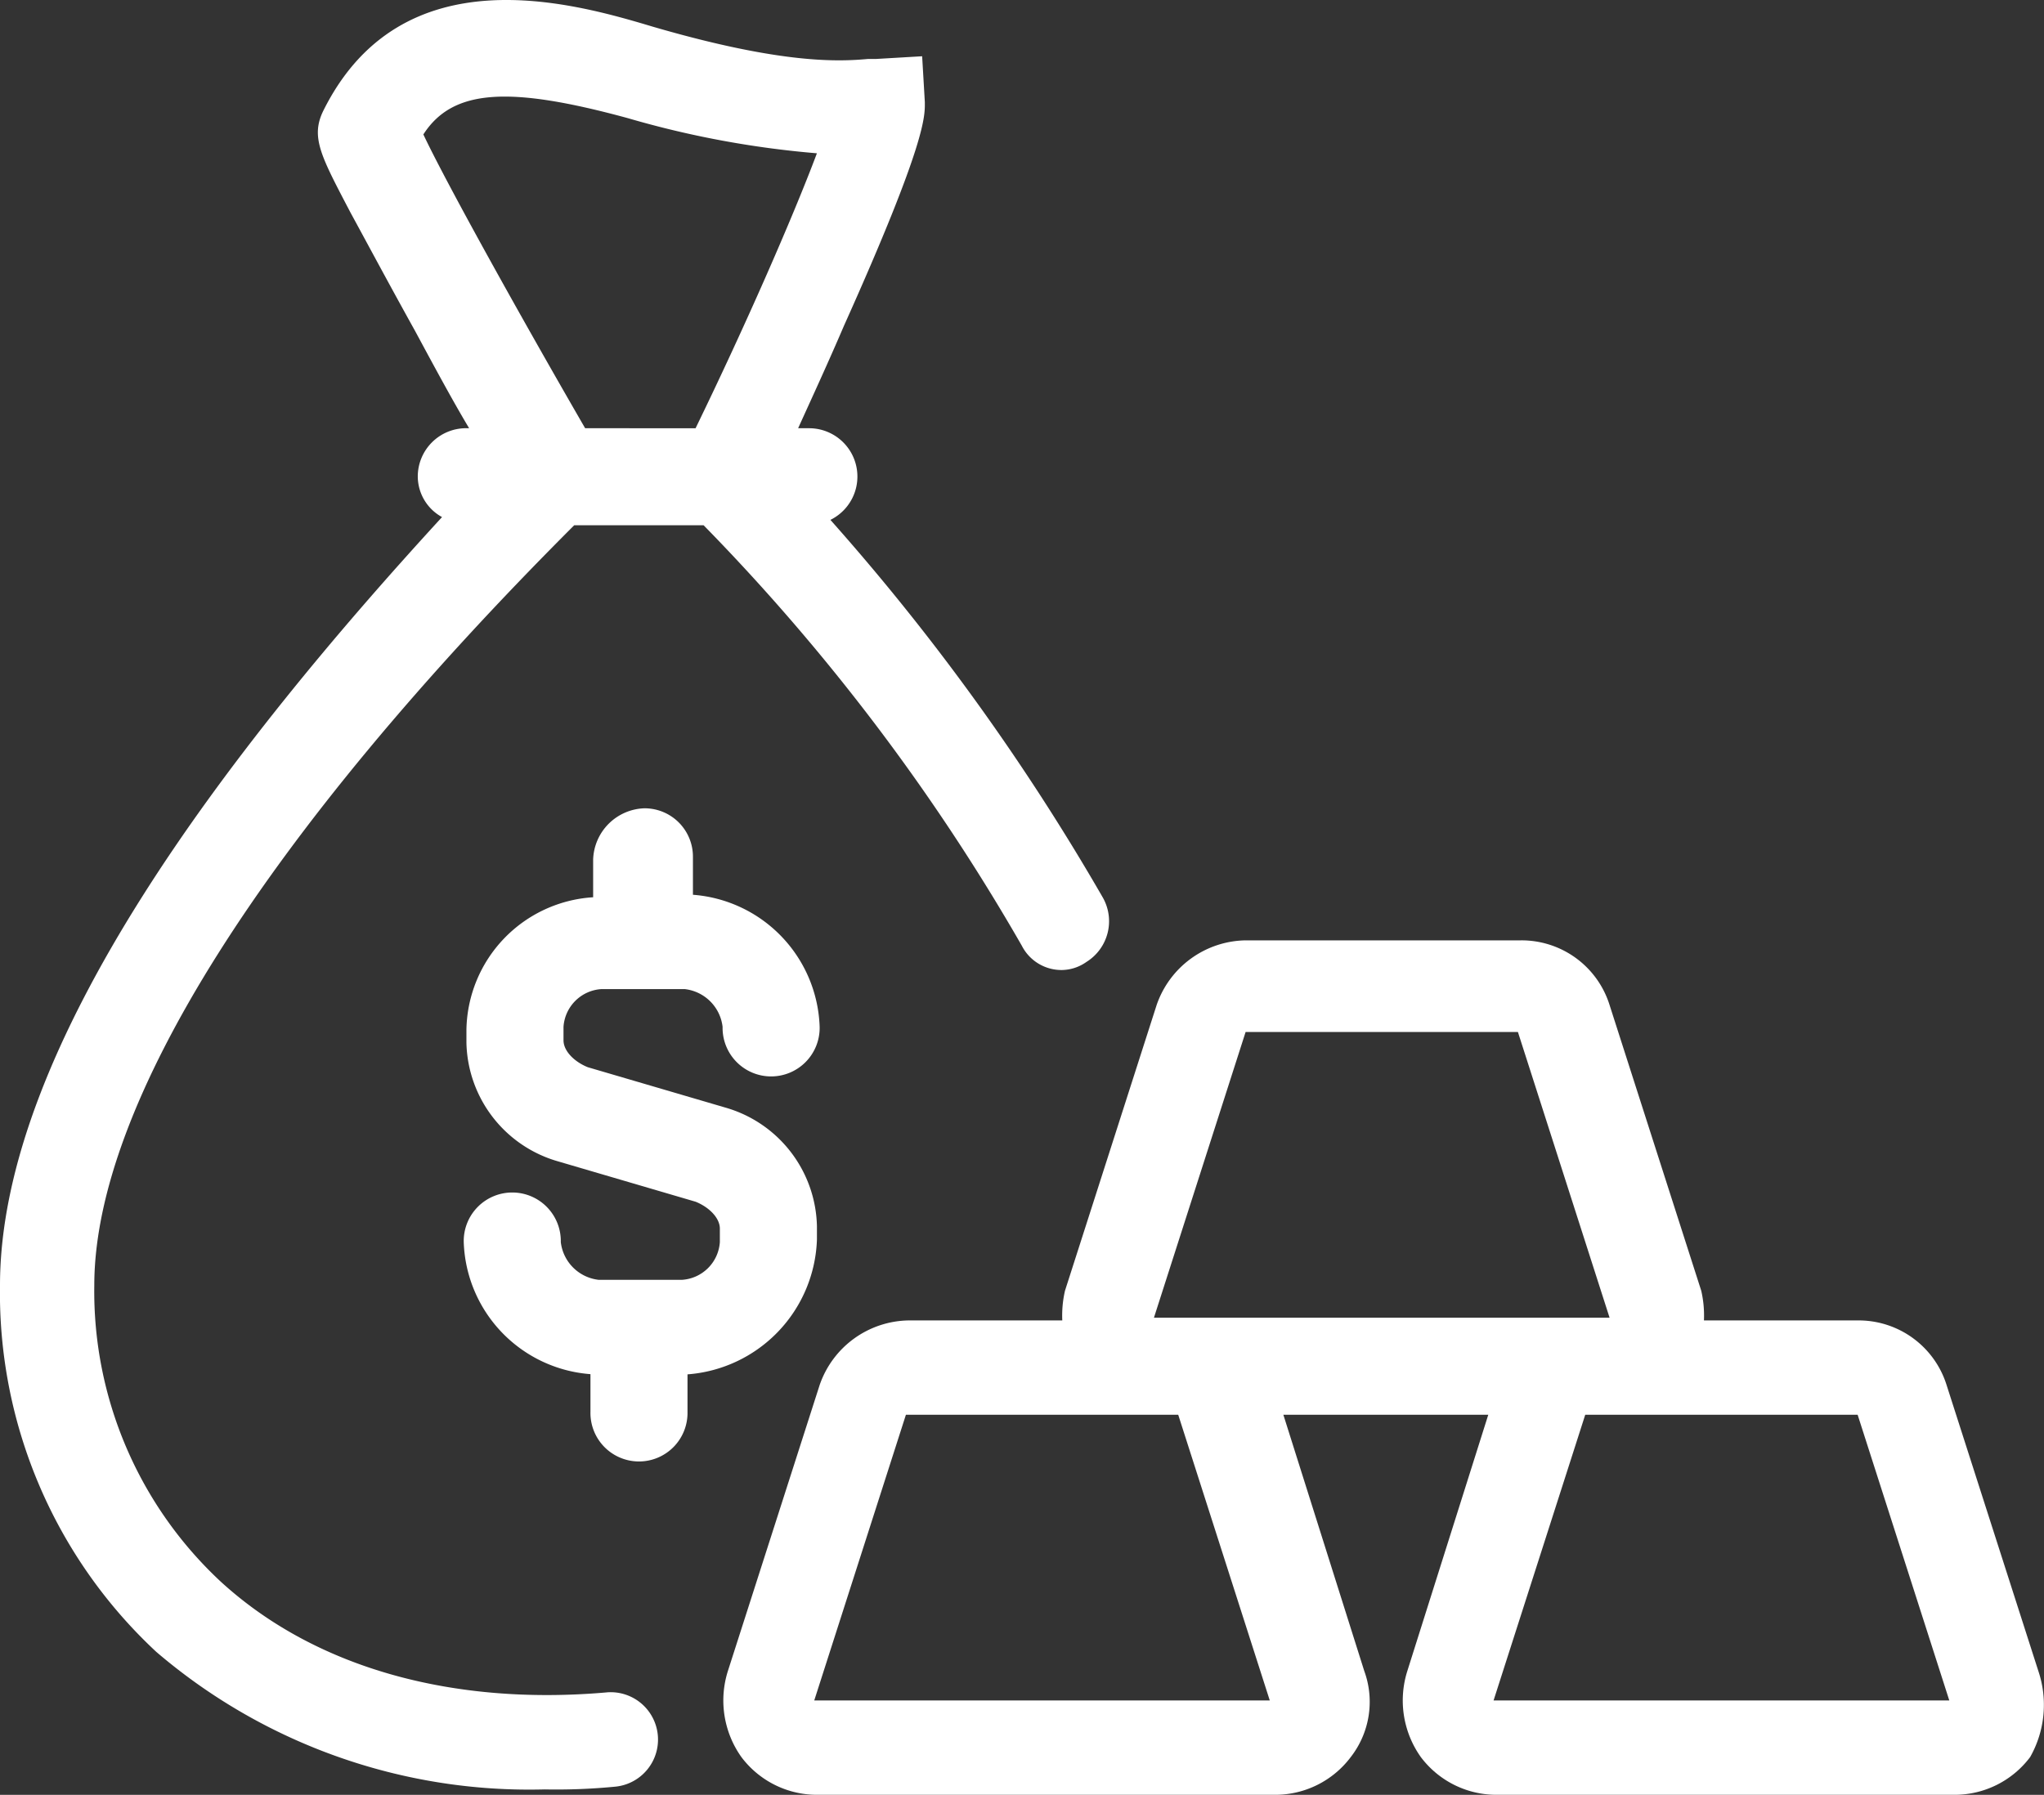
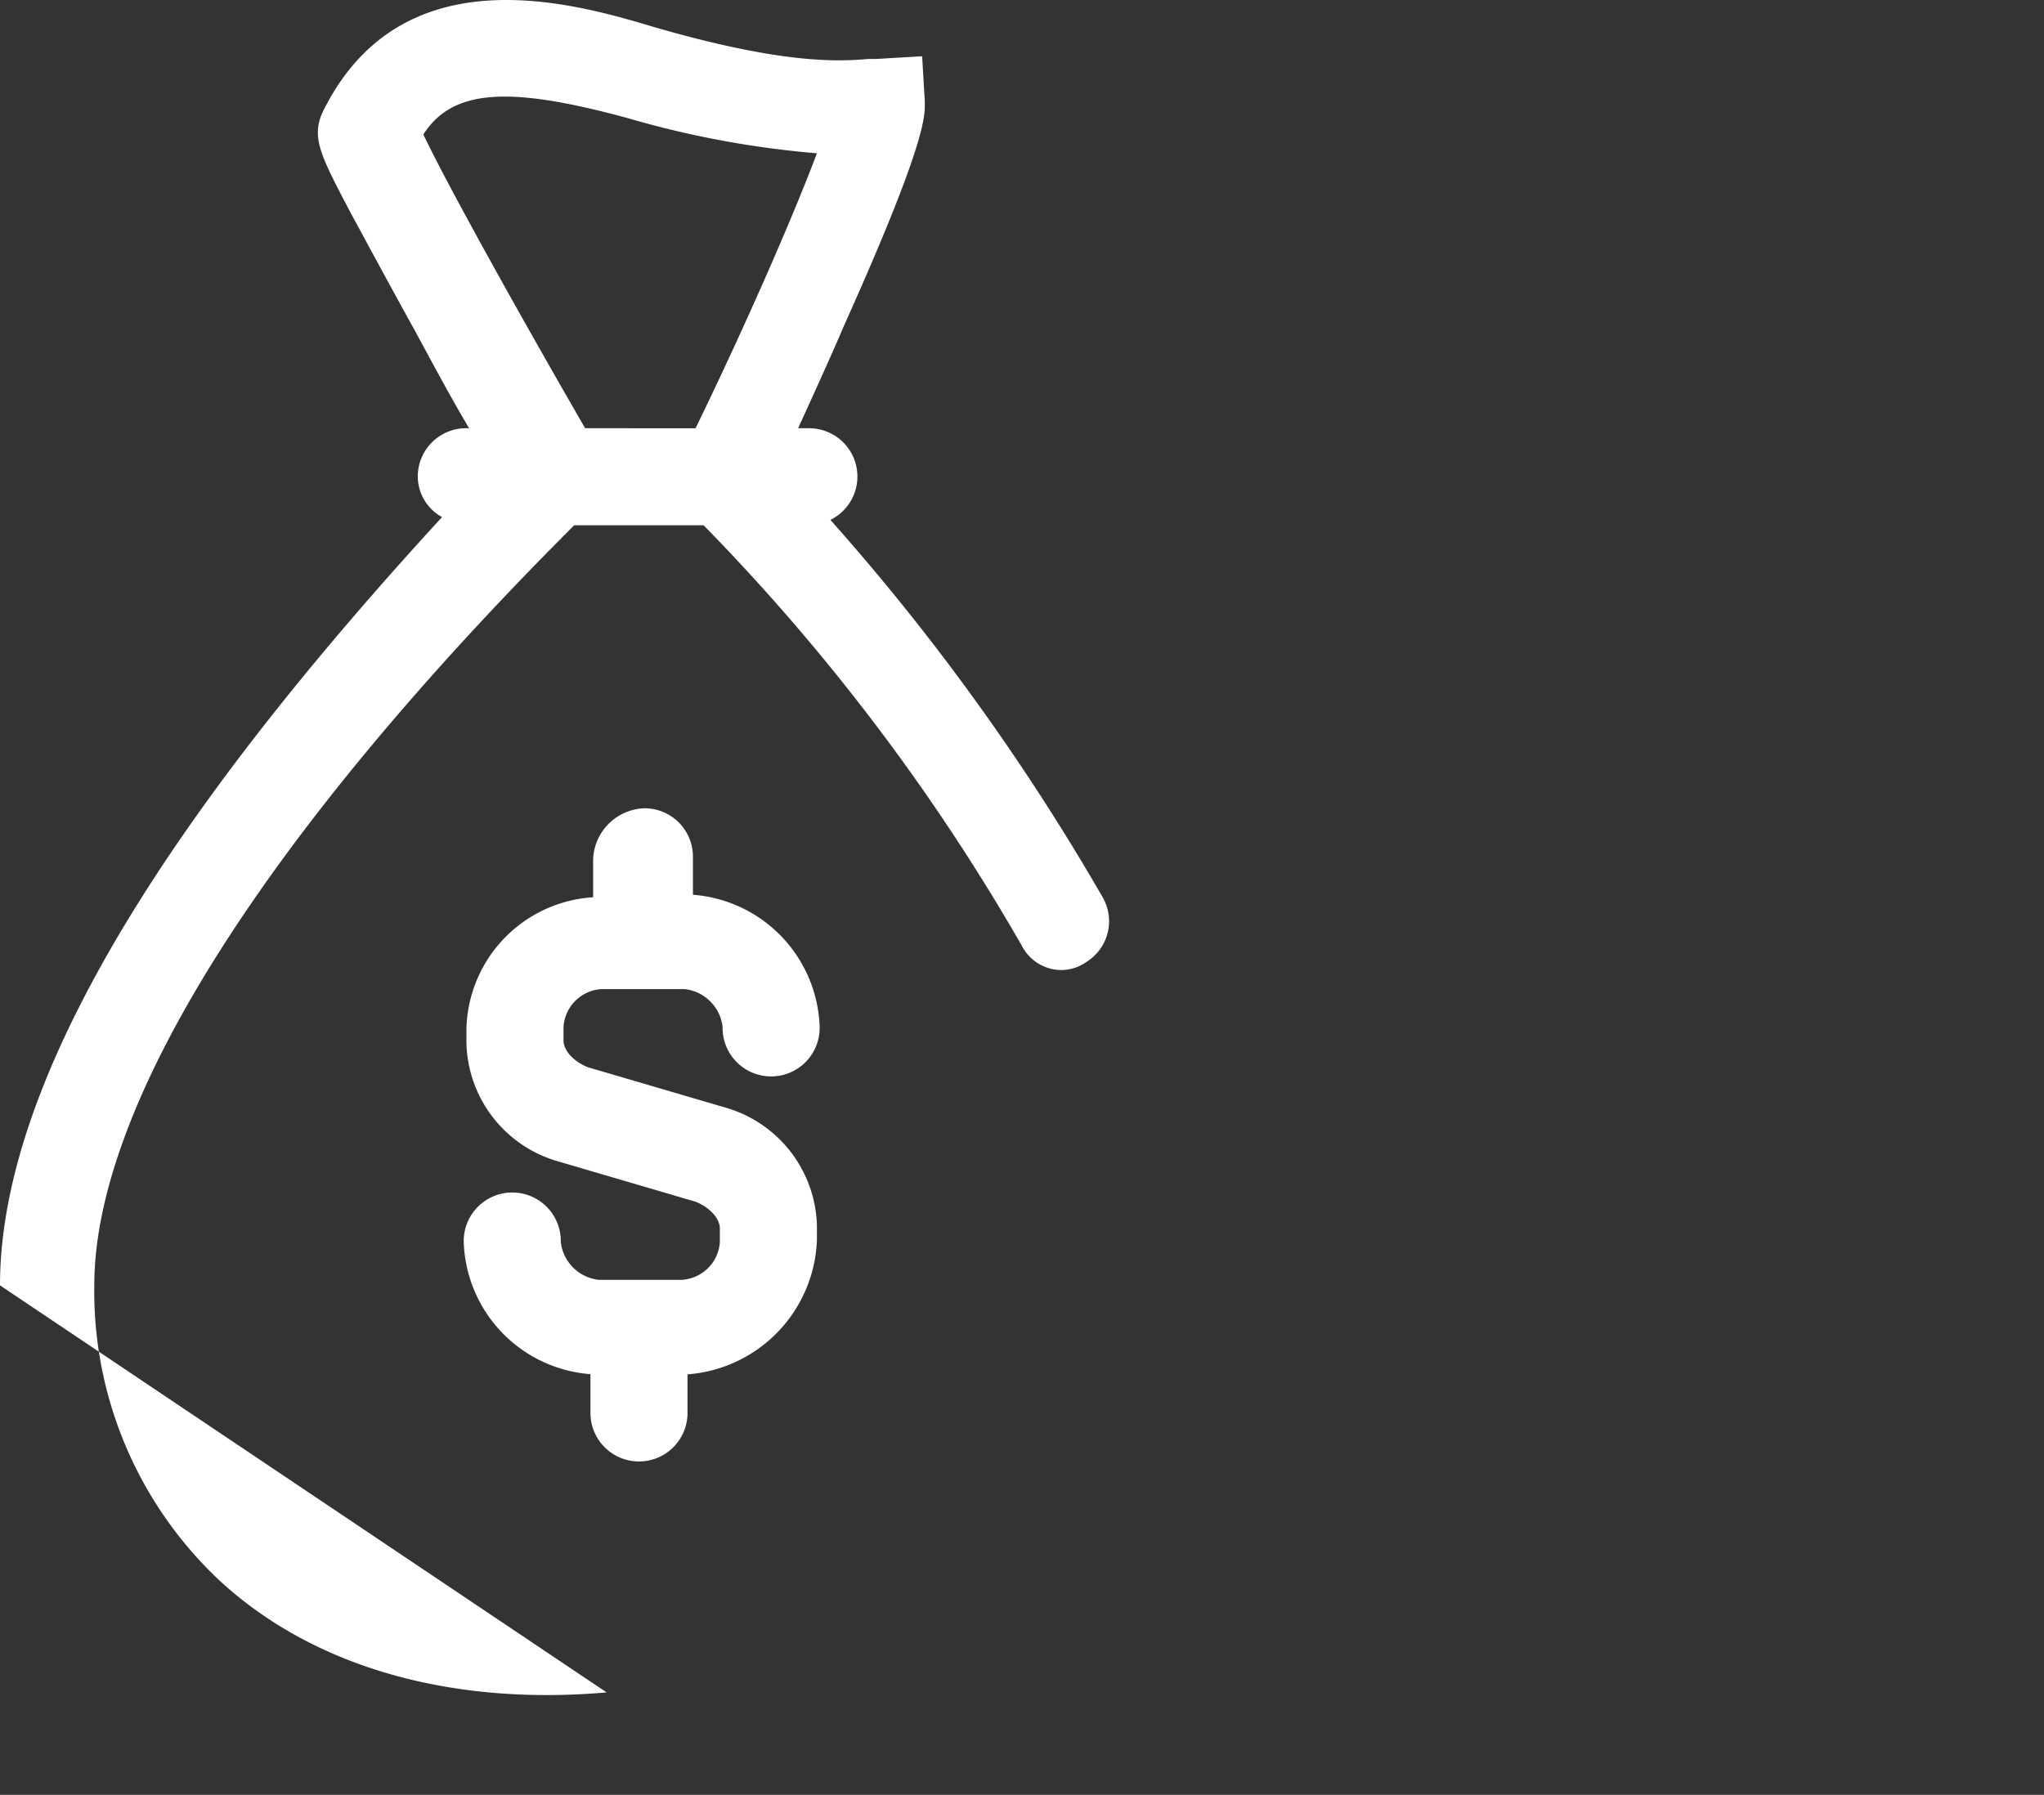
<svg xmlns="http://www.w3.org/2000/svg" width="91.172" height="80.078">
  <rect width="100%" height="100%" fill="#333333" stroke="none" />
-   <path data-name="Контур 1268" d="M27.058 75.508c-6.855.6-12.988-1.082-17.2-4.931a17.692 17.692 0 01-5.652-13.229c0-8.057 7.576-20.083 21.406-33.913h5.772a92.793 92.793 0 0114.195 18.761 1.984 1.984 0 001.8 1.082 1.94 1.94 0 001.082-.361 2.14 2.14 0 00.722-2.886A101.891 101.891 0 0037.04 23.195a2.155 2.155 0 00-.962-4.089H35.6c.6-1.323 1.323-2.886 2.044-4.57 3.728-8.3 3.608-9.38 3.608-9.982l-.12-2.044-2.044.12h-.361c-1.323.12-3.848.241-9.621-1.443C25.498.105 17.922-2.06 14.434 4.915c-.6 1.2-.12 2.044 1.2 4.57.722 1.323 1.684 3.127 2.886 5.291.842 1.563 1.684 3.127 2.405 4.329H20.8a2.156 2.156 0 00-2.165 2.165 2.074 2.074 0 001.082 1.8C10.222 33.417 0 46.645 0 57.348a21.861 21.861 0 006.975 16.355 25.577 25.577 0 0017.317 6.133 27.181 27.181 0 003.127-.12 2.112 2.112 0 00-.361-4.209zm.962-70.232a42.682 42.682 0 008.418 1.563c-1.082 2.886-3.247 7.817-5.412 12.267H26.1c-3.127-5.412-6.254-11.064-7.216-13.108 1.316-2.045 3.845-2.165 9.137-.722z" fill="#fff" />
+   <path data-name="Контур 1268" d="M27.058 75.508c-6.855.6-12.988-1.082-17.2-4.931a17.692 17.692 0 01-5.652-13.229c0-8.057 7.576-20.083 21.406-33.913h5.772a92.793 92.793 0 0114.195 18.761 1.984 1.984 0 001.8 1.082 1.94 1.94 0 001.082-.361 2.14 2.14 0 00.722-2.886A101.891 101.891 0 0037.04 23.195a2.155 2.155 0 00-.962-4.089H35.6c.6-1.323 1.323-2.886 2.044-4.57 3.728-8.3 3.608-9.38 3.608-9.982l-.12-2.044-2.044.12h-.361c-1.323.12-3.848.241-9.621-1.443C25.498.105 17.922-2.06 14.434 4.915c-.6 1.2-.12 2.044 1.2 4.57.722 1.323 1.684 3.127 2.886 5.291.842 1.563 1.684 3.127 2.405 4.329H20.8a2.156 2.156 0 00-2.165 2.165 2.074 2.074 0 001.082 1.8C10.222 33.417 0 46.645 0 57.348zm.962-70.232a42.682 42.682 0 008.418 1.563c-1.082 2.886-3.247 7.817-5.412 12.267H26.1c-3.127-5.412-6.254-11.064-7.216-13.108 1.316-2.045 3.845-2.165 9.137-.722z" fill="#fff" />
  <path data-name="Контур 1269" d="M36.439 55.305v-.6a5.632 5.632 0 00-4.089-5.291l-6.133-1.8c-.6-.241-1.082-.722-1.082-1.2v-.6a1.807 1.807 0 011.684-1.684h3.728a1.916 1.916 0 011.684 1.684 2.165 2.165 0 104.329 0 6.114 6.114 0 00-5.652-5.893v-1.693a2.156 2.156 0 00-2.166-2.165 2.365 2.365 0 00-2.285 2.285v1.684a6.025 6.025 0 00-5.652 5.893v.6a5.632 5.632 0 004.089 5.291l6.133 1.8c.6.241 1.082.722 1.082 1.2v.6a1.807 1.807 0 01-1.684 1.684h-3.727a1.916 1.916 0 01-1.684-1.684 2.165 2.165 0 10-4.329 0 6.114 6.114 0 005.652 5.893v1.684a2.165 2.165 0 104.329 0v-1.675a6.241 6.241 0 005.773-6.013z" fill="#fff" />
-   <path data-name="Контур 1270" d="M90.917 74.545l-4.089-12.747a4.111 4.111 0 00-3.969-2.886h-6.855a4.933 4.933 0 00-.12-1.323l-4.089-12.748a4.111 4.111 0 00-3.968-2.886H55.56a4.267 4.267 0 00-3.969 2.886l-4.088 12.748a4.933 4.933 0 00-.12 1.323h-6.855a4.267 4.267 0 00-3.969 2.886L32.47 74.545a4.356 4.356 0 00.6 3.848 4.214 4.214 0 003.368 1.684h20.445a4.214 4.214 0 003.367-1.684 4.014 4.014 0 00.6-3.848l-3.606-11.424h9.14l-3.608 11.424a4.357 4.357 0 00.6 3.848 4.214 4.214 0 003.367 1.684h20.444a4.214 4.214 0 003.367-1.684 4.73 4.73 0 00.363-3.848zM51.471 58.791l4.089-12.748h12.146l4.089 12.748H51.471zm5.167 17.077H36.319l4.089-12.748h12.146zm9.982 0l4.089-12.748h12.15l4.089 12.748H66.624z" fill="#fff" />
</svg>